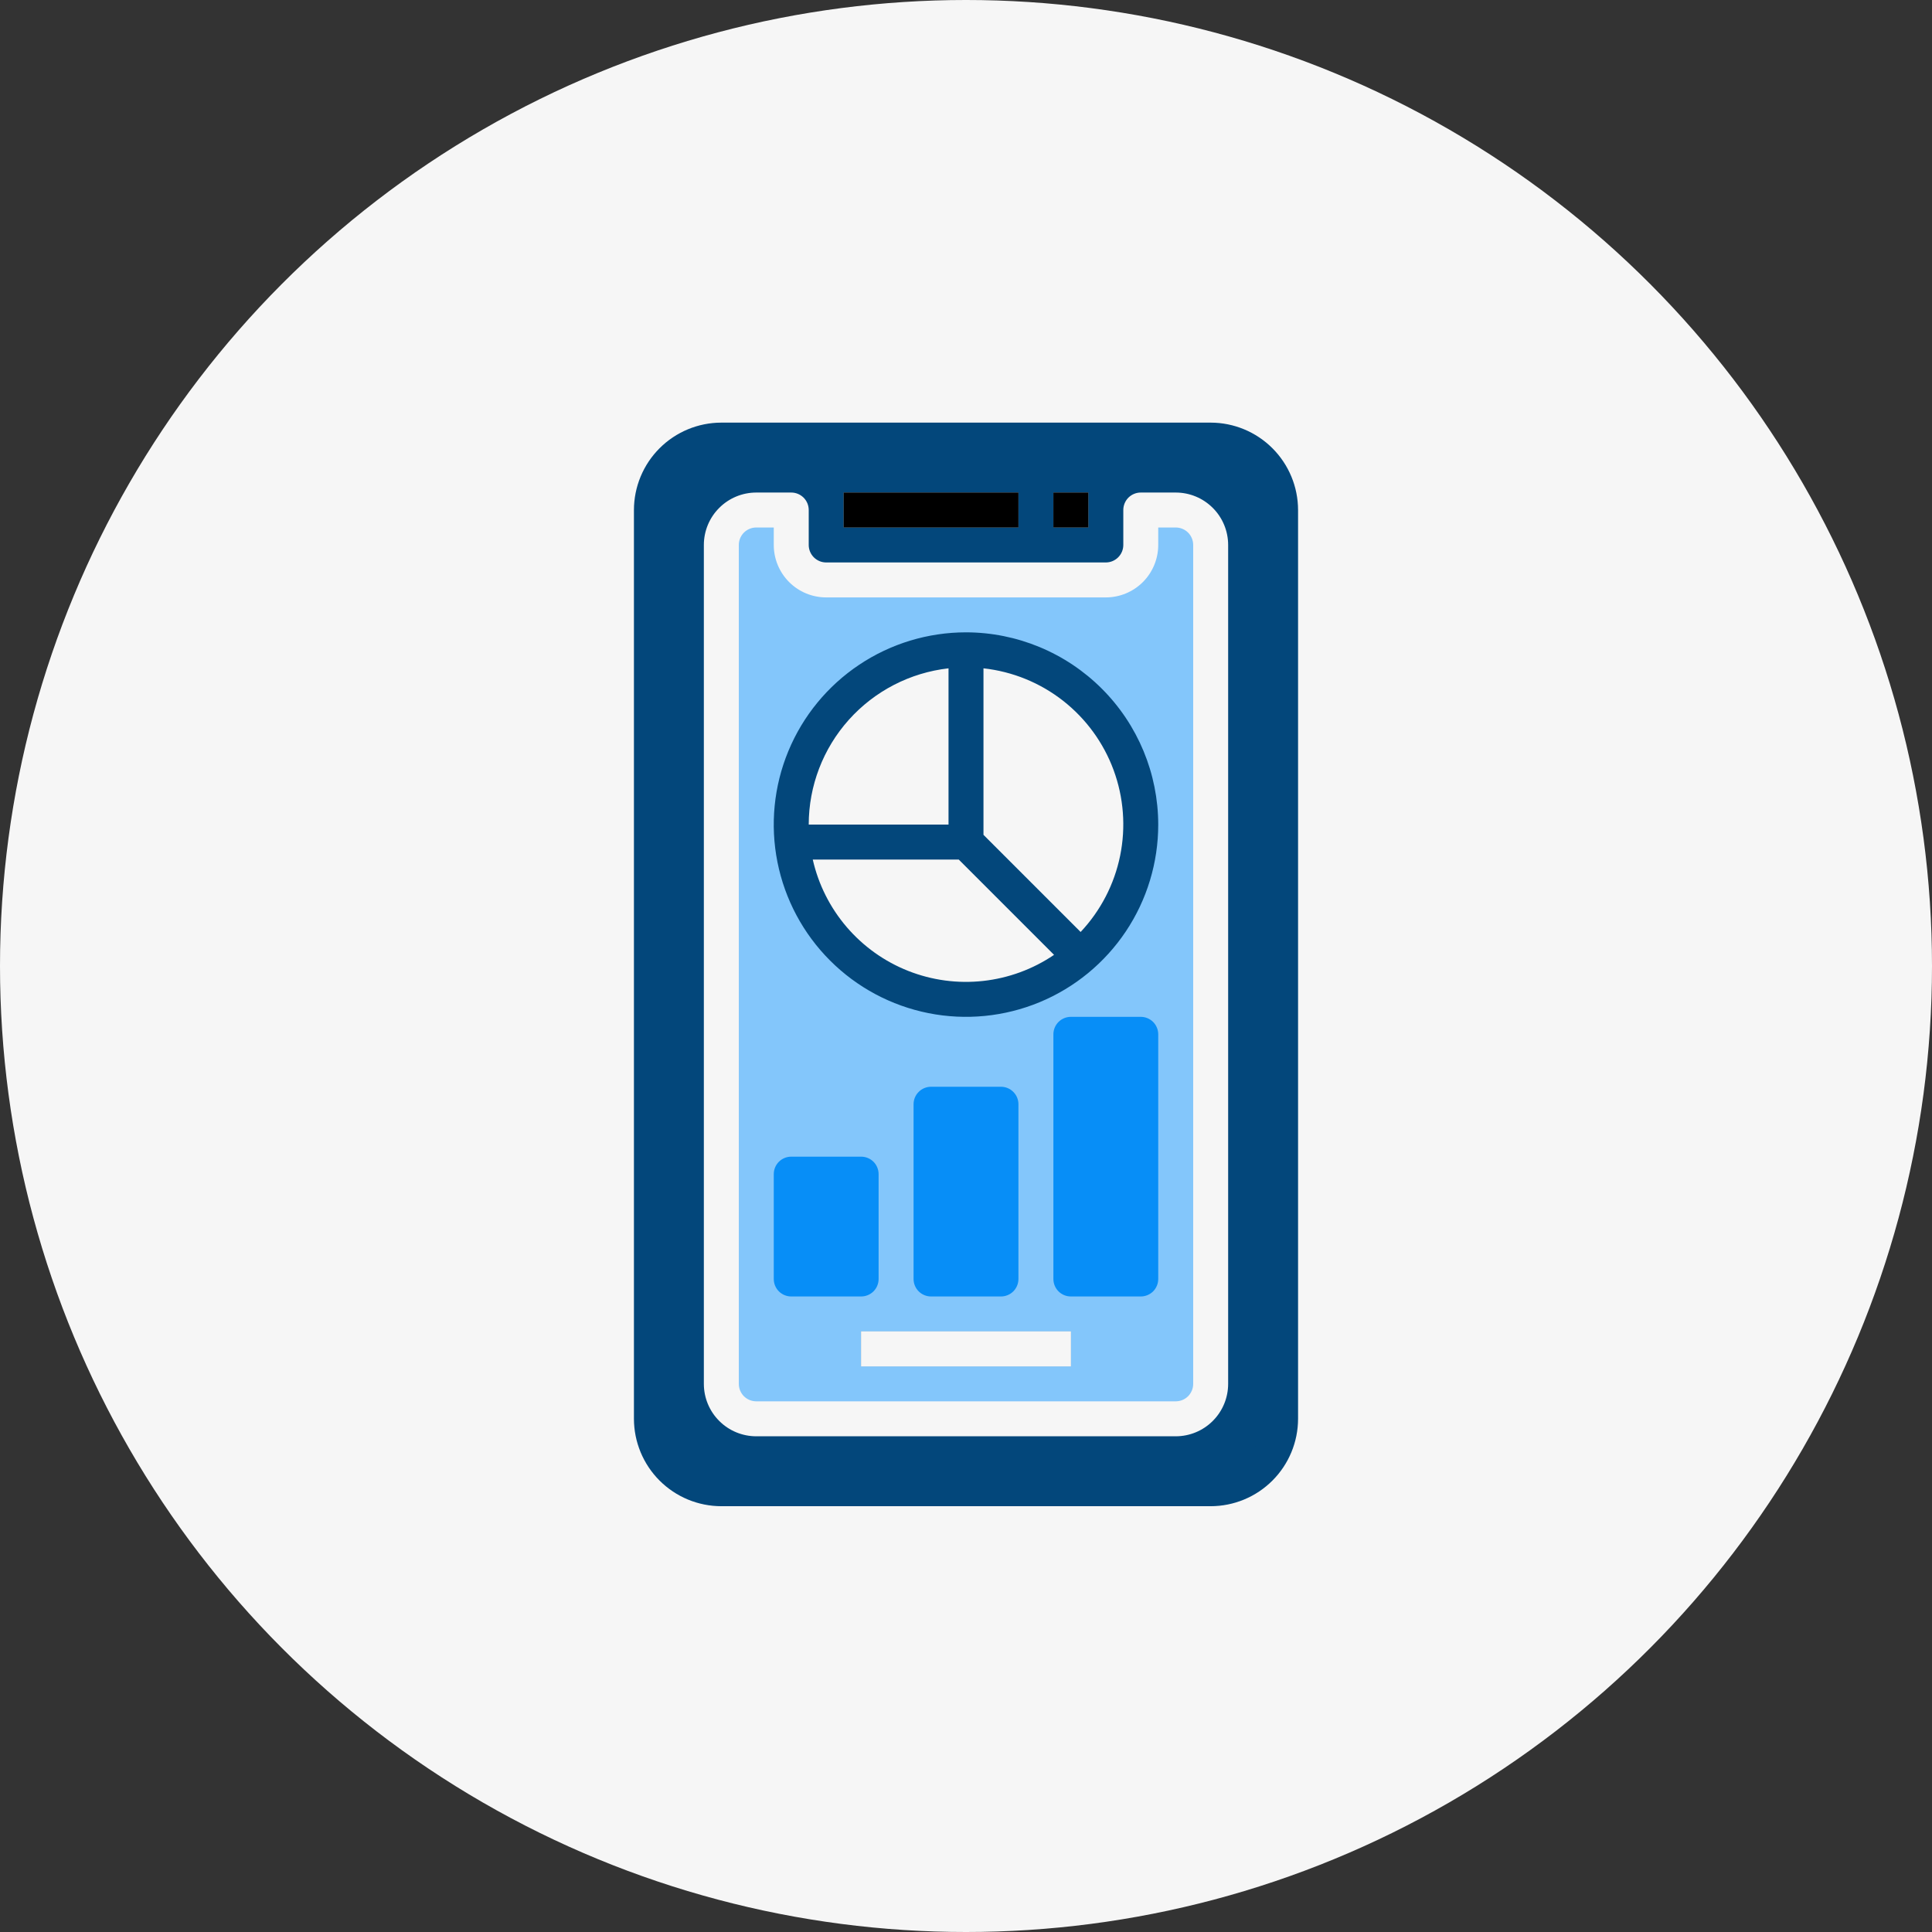
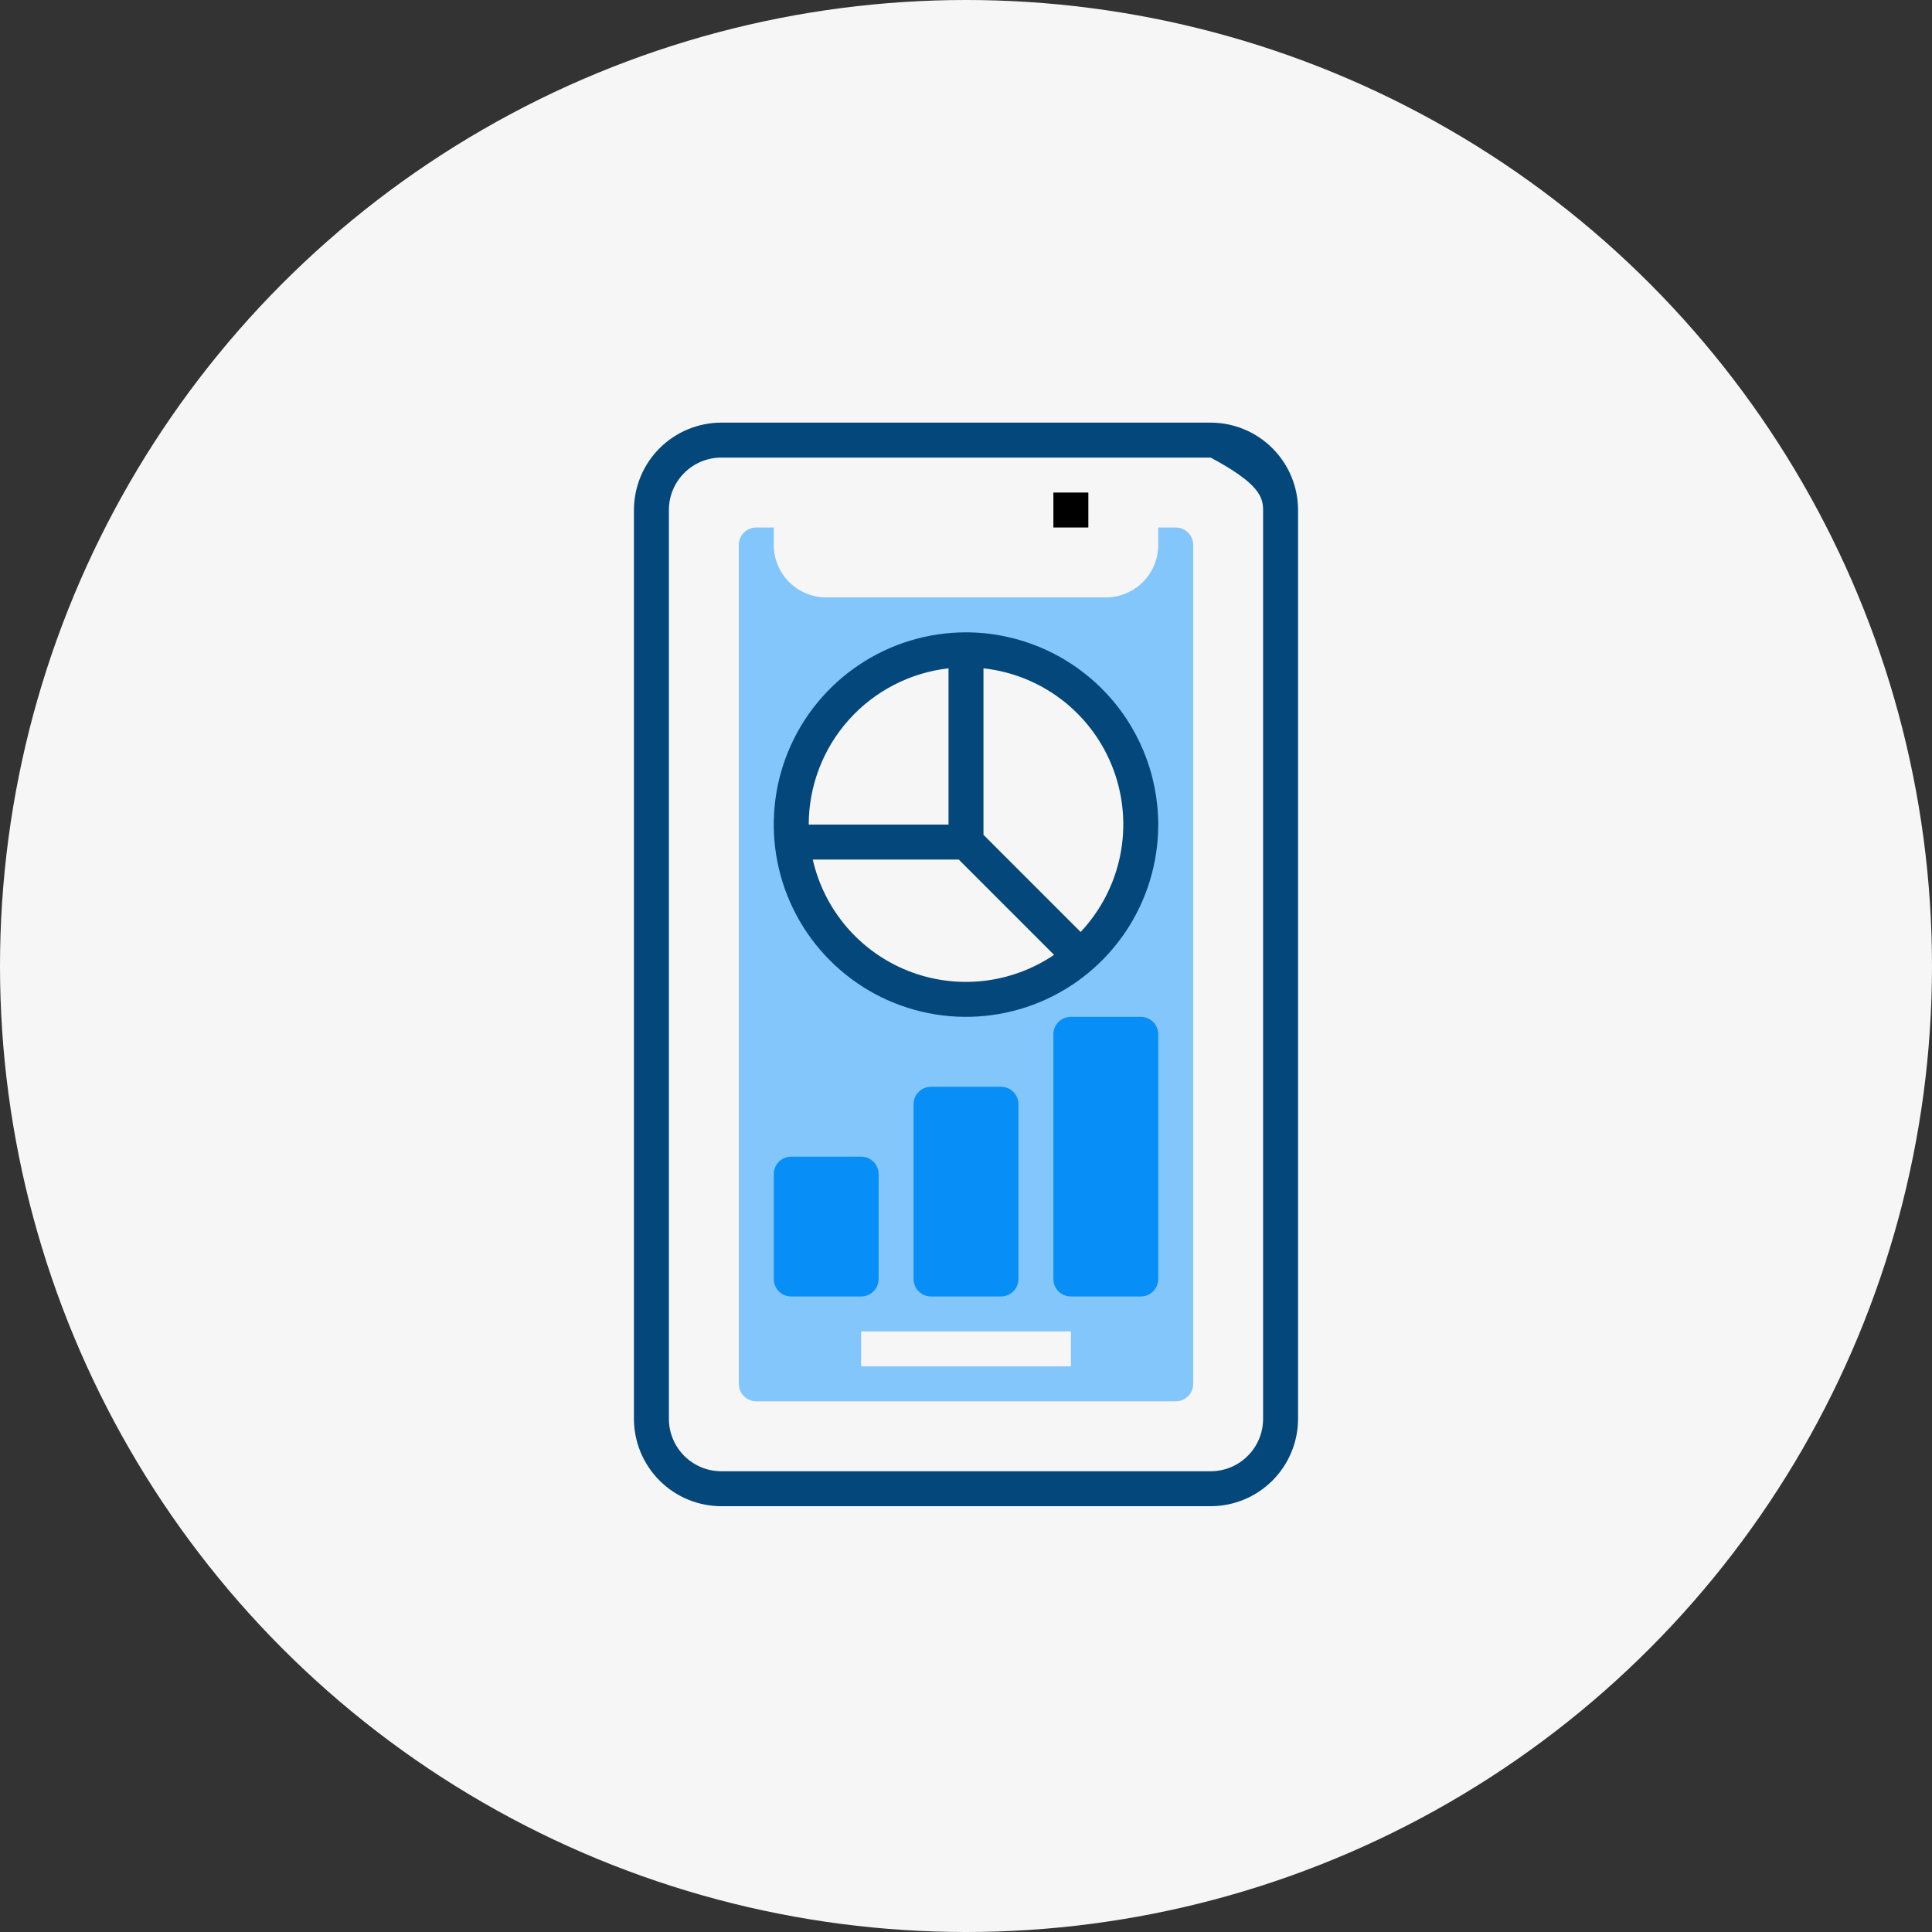
<svg xmlns="http://www.w3.org/2000/svg" width="64" height="64" viewBox="0 0 64 64" fill="none">
  <rect x="0" y="0" width="64" height="64" fill="#333333" stroke="none" />
  <circle cx="32" cy="32" r="32" fill="#F6F6F6" />
-   <path d="M40.105 14.579H23.895C22.616 14.579 21.579 15.616 21.579 16.895V47C21.579 48.279 22.616 49.316 23.895 49.316H40.105C41.384 49.316 42.421 48.279 42.421 47V16.895C42.421 15.616 41.384 14.579 40.105 14.579Z" fill="#03477B" />
  <path d="M37.789 16.895V18.053C37.789 18.36 37.667 18.654 37.45 18.871C37.233 19.089 36.939 19.211 36.632 19.211H27.369C27.061 19.211 26.767 19.089 26.55 18.871C26.333 18.654 26.211 18.36 26.211 18.053V16.895H25.053C24.746 16.895 24.451 17.017 24.234 17.234C24.017 17.451 23.895 17.746 23.895 18.053V45.842C23.895 46.149 24.017 46.444 24.234 46.661C24.451 46.878 24.746 47 25.053 47H38.947C39.255 47 39.549 46.878 39.766 46.661C39.983 46.444 40.105 46.149 40.105 45.842V18.053C40.105 17.746 39.983 17.451 39.766 17.234C39.549 17.017 39.255 16.895 38.947 16.895H37.789Z" fill="#83C6FB" />
  <path d="M32 33.105C35.197 33.105 37.789 30.513 37.789 27.316C37.789 24.118 35.197 21.526 32 21.526C28.803 21.526 26.211 24.118 26.211 27.316C26.211 30.513 28.803 33.105 32 33.105Z" fill="#F6F6F6" />
  <path d="M32 21.526V27.316H26.211C26.211 25.78 26.82 24.308 27.906 23.222C28.992 22.136 30.465 21.526 32 21.526Z" fill="#F6F6F6" />
  <path d="M35.798 31.658L32 27.316V21.526C33.178 21.526 34.328 21.886 35.296 22.556C36.265 23.227 37.005 24.177 37.42 25.28C37.834 26.382 37.902 27.585 37.615 28.727C37.328 29.87 36.699 30.897 35.812 31.673L35.798 31.658Z" fill="#F6F6F6" />
  <path d="M26.211 38.895H28.526V42.368H26.211V38.895Z" fill="#078EF7" />
  <path d="M30.842 36.579H33.158V42.368H30.842V36.579Z" fill="#078EF7" />
  <path d="M35.474 34.263H37.789V42.368H35.474V34.263Z" fill="#078EF7" />
-   <path d="M27.947 16.316H33.737V17.474H27.947V16.316Z" fill="#B5B5B5" />
-   <path d="M34.895 16.316H36.053V17.474H34.895V16.316Z" fill="#B5B5B5" />
  <path d="M28.526 44.105H35.474V45.263H28.526V44.105Z" fill="#B5B5B5" />
  <path d="M29.105 42.368V38.895C29.105 38.741 29.044 38.594 28.936 38.485C28.827 38.377 28.68 38.316 28.526 38.316H26.21C26.057 38.316 25.91 38.377 25.801 38.485C25.693 38.594 25.632 38.741 25.632 38.895V42.368C25.632 42.522 25.693 42.669 25.801 42.778C25.91 42.886 26.057 42.947 26.21 42.947H28.526C28.68 42.947 28.827 42.886 28.936 42.778C29.044 42.669 29.105 42.522 29.105 42.368ZM27.947 41.789H26.79V39.474H27.947V41.789Z" fill="#078EF7" />
  <path d="M33.158 42.947C33.312 42.947 33.459 42.886 33.567 42.778C33.676 42.669 33.737 42.522 33.737 42.368V36.579C33.737 36.425 33.676 36.278 33.567 36.17C33.459 36.061 33.312 36 33.158 36H30.842C30.689 36 30.541 36.061 30.433 36.17C30.324 36.278 30.263 36.425 30.263 36.579V42.368C30.263 42.522 30.324 42.669 30.433 42.778C30.541 42.886 30.689 42.947 30.842 42.947H33.158ZM31.421 37.158H32.579V41.789H31.421V37.158Z" fill="#078EF7" />
  <path d="M37.789 33.684H35.474C35.32 33.684 35.173 33.745 35.064 33.854C34.956 33.962 34.895 34.11 34.895 34.263V42.368C34.895 42.522 34.956 42.669 35.064 42.778C35.173 42.886 35.32 42.947 35.474 42.947H37.789C37.943 42.947 38.09 42.886 38.199 42.778C38.307 42.669 38.368 42.522 38.368 42.368V34.263C38.368 34.11 38.307 33.962 38.199 33.854C38.09 33.745 37.943 33.684 37.789 33.684ZM37.211 41.789H36.053V34.842H37.211V41.789Z" fill="#078EF7" />
-   <path d="M40.105 14H23.895C23.127 14.001 22.392 14.306 21.849 14.849C21.306 15.392 21.001 16.127 21 16.895V47C21.001 47.767 21.306 48.503 21.849 49.046C22.392 49.589 23.127 49.894 23.895 49.895H40.105C40.873 49.894 41.608 49.589 42.151 49.046C42.694 48.503 42.999 47.767 43 47V16.895C42.999 16.127 42.694 15.392 42.151 14.849C41.608 14.306 40.873 14.001 40.105 14ZM41.842 47C41.842 47.461 41.659 47.902 41.333 48.228C41.008 48.554 40.566 48.737 40.105 48.737H23.895C23.434 48.737 22.992 48.554 22.667 48.228C22.341 47.902 22.158 47.461 22.158 47V16.895C22.158 16.434 22.341 15.992 22.667 15.667C22.992 15.341 23.434 15.158 23.895 15.158H40.105C40.566 15.158 41.008 15.341 41.333 15.667C41.659 15.992 41.842 16.434 41.842 16.895V47Z" fill="#03477B" />
+   <path d="M40.105 14H23.895C23.127 14.001 22.392 14.306 21.849 14.849C21.306 15.392 21.001 16.127 21 16.895V47C21.001 47.767 21.306 48.503 21.849 49.046C22.392 49.589 23.127 49.894 23.895 49.895H40.105C40.873 49.894 41.608 49.589 42.151 49.046C42.694 48.503 42.999 47.767 43 47V16.895C42.999 16.127 42.694 15.392 42.151 14.849C41.608 14.306 40.873 14.001 40.105 14ZM41.842 47C41.842 47.461 41.659 47.902 41.333 48.228C41.008 48.554 40.566 48.737 40.105 48.737H23.895C23.434 48.737 22.992 48.554 22.667 48.228C22.341 47.902 22.158 47.461 22.158 47V16.895C22.158 16.434 22.341 15.992 22.667 15.667C22.992 15.341 23.434 15.158 23.895 15.158H40.105C41.659 15.992 41.842 16.434 41.842 16.895V47Z" fill="#03477B" />
  <path d="M38.947 16.316H37.789C37.636 16.316 37.489 16.377 37.38 16.485C37.272 16.594 37.211 16.741 37.211 16.895V18.053C37.211 18.206 37.15 18.353 37.041 18.462C36.932 18.571 36.785 18.632 36.632 18.632H27.368C27.215 18.632 27.068 18.571 26.959 18.462C26.851 18.353 26.79 18.206 26.79 18.053V16.895C26.79 16.741 26.729 16.594 26.62 16.485C26.511 16.377 26.364 16.316 26.21 16.316H25.053C24.592 16.316 24.15 16.499 23.825 16.825C23.499 17.15 23.316 17.592 23.316 18.053V45.842C23.316 46.303 23.499 46.745 23.825 47.07C24.15 47.396 24.592 47.579 25.053 47.579H38.947C39.408 47.579 39.85 47.396 40.175 47.07C40.501 46.745 40.684 46.303 40.684 45.842V18.053C40.684 17.592 40.501 17.15 40.175 16.825C39.85 16.499 39.408 16.316 38.947 16.316ZM39.526 45.842C39.526 45.996 39.465 46.143 39.357 46.252C39.248 46.36 39.101 46.421 38.947 46.421H25.053C24.899 46.421 24.752 46.36 24.643 46.252C24.535 46.143 24.474 45.996 24.474 45.842V18.053C24.474 17.899 24.535 17.752 24.643 17.643C24.752 17.535 24.899 17.474 25.053 17.474H25.632V18.053C25.632 18.513 25.815 18.955 26.14 19.281C26.466 19.607 26.908 19.79 27.368 19.79H36.632C37.092 19.79 37.534 19.607 37.86 19.281C38.185 18.955 38.368 18.513 38.368 18.053V17.474H38.947C39.101 17.474 39.248 17.535 39.357 17.643C39.465 17.752 39.526 17.899 39.526 18.053V45.842Z" fill="#F6F6F6" />
-   <path d="M27.947 16.316H33.737V17.474H27.947V16.316Z" fill="black" />
  <path d="M34.895 16.316H36.053V17.474H34.895V16.316Z" fill="black" />
  <path d="M28.526 44.105H35.474V45.263H28.526V44.105Z" fill="#F6F6F6" />
  <path d="M32 20.947C30.741 20.947 29.509 21.321 28.462 22.021C27.415 22.72 26.598 23.715 26.116 24.879C25.634 26.042 25.508 27.323 25.754 28.558C26 29.794 26.606 30.928 27.497 31.819C28.387 32.71 29.522 33.316 30.758 33.562C31.993 33.808 33.273 33.681 34.437 33.2C35.601 32.718 36.595 31.901 37.295 30.854C37.995 29.807 38.368 28.575 38.368 27.316C38.366 25.627 37.695 24.009 36.501 22.815C35.307 21.621 33.688 20.949 32 20.947ZM31.421 22.139V27.316H26.79C26.791 26.035 27.264 24.799 28.118 23.845C28.973 22.89 30.148 22.283 31.421 22.139ZM26.924 28.474H31.76L34.917 31.631C34.216 32.106 33.41 32.402 32.568 32.495C31.726 32.588 30.875 32.474 30.087 32.163C29.299 31.852 28.6 31.353 28.048 30.71C27.497 30.067 27.111 29.3 26.924 28.474ZM35.797 30.873L32.579 27.655V22.139C33.54 22.245 34.452 22.616 35.214 23.212C35.975 23.808 36.556 24.604 36.89 25.511C37.224 26.418 37.299 27.4 37.106 28.347C36.913 29.294 36.459 30.169 35.797 30.873Z" fill="#03477B" />
</svg>